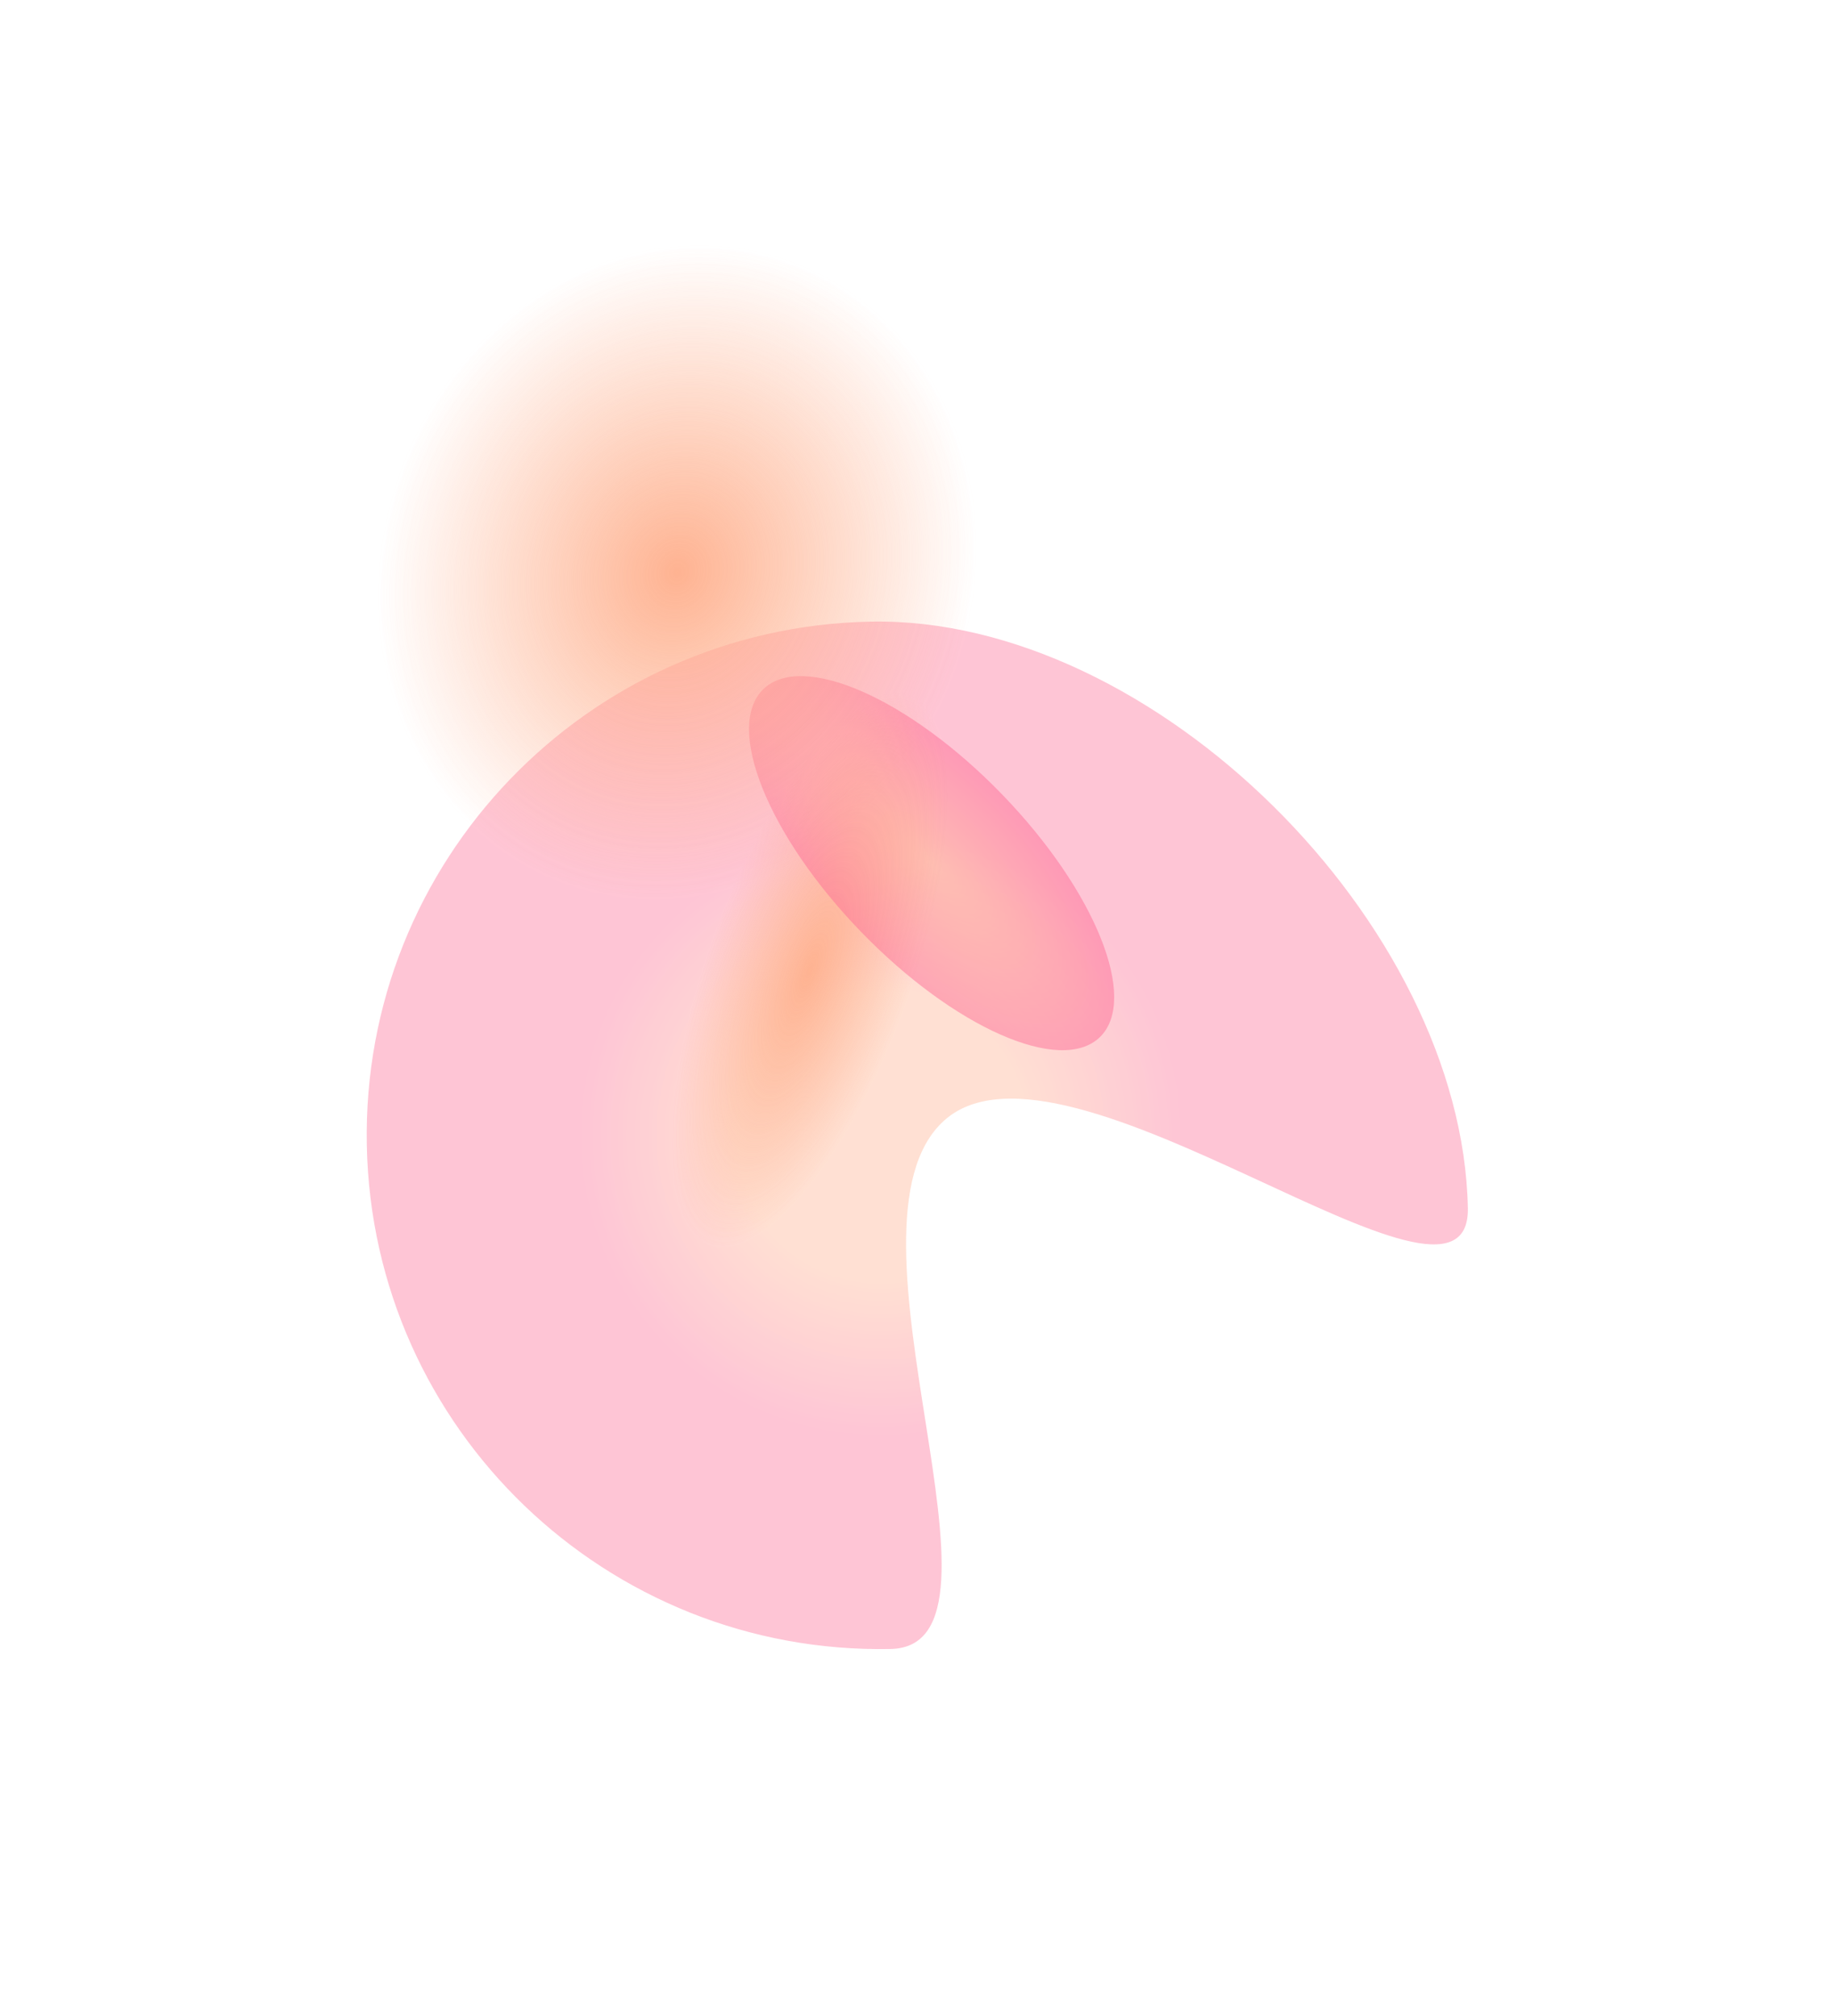
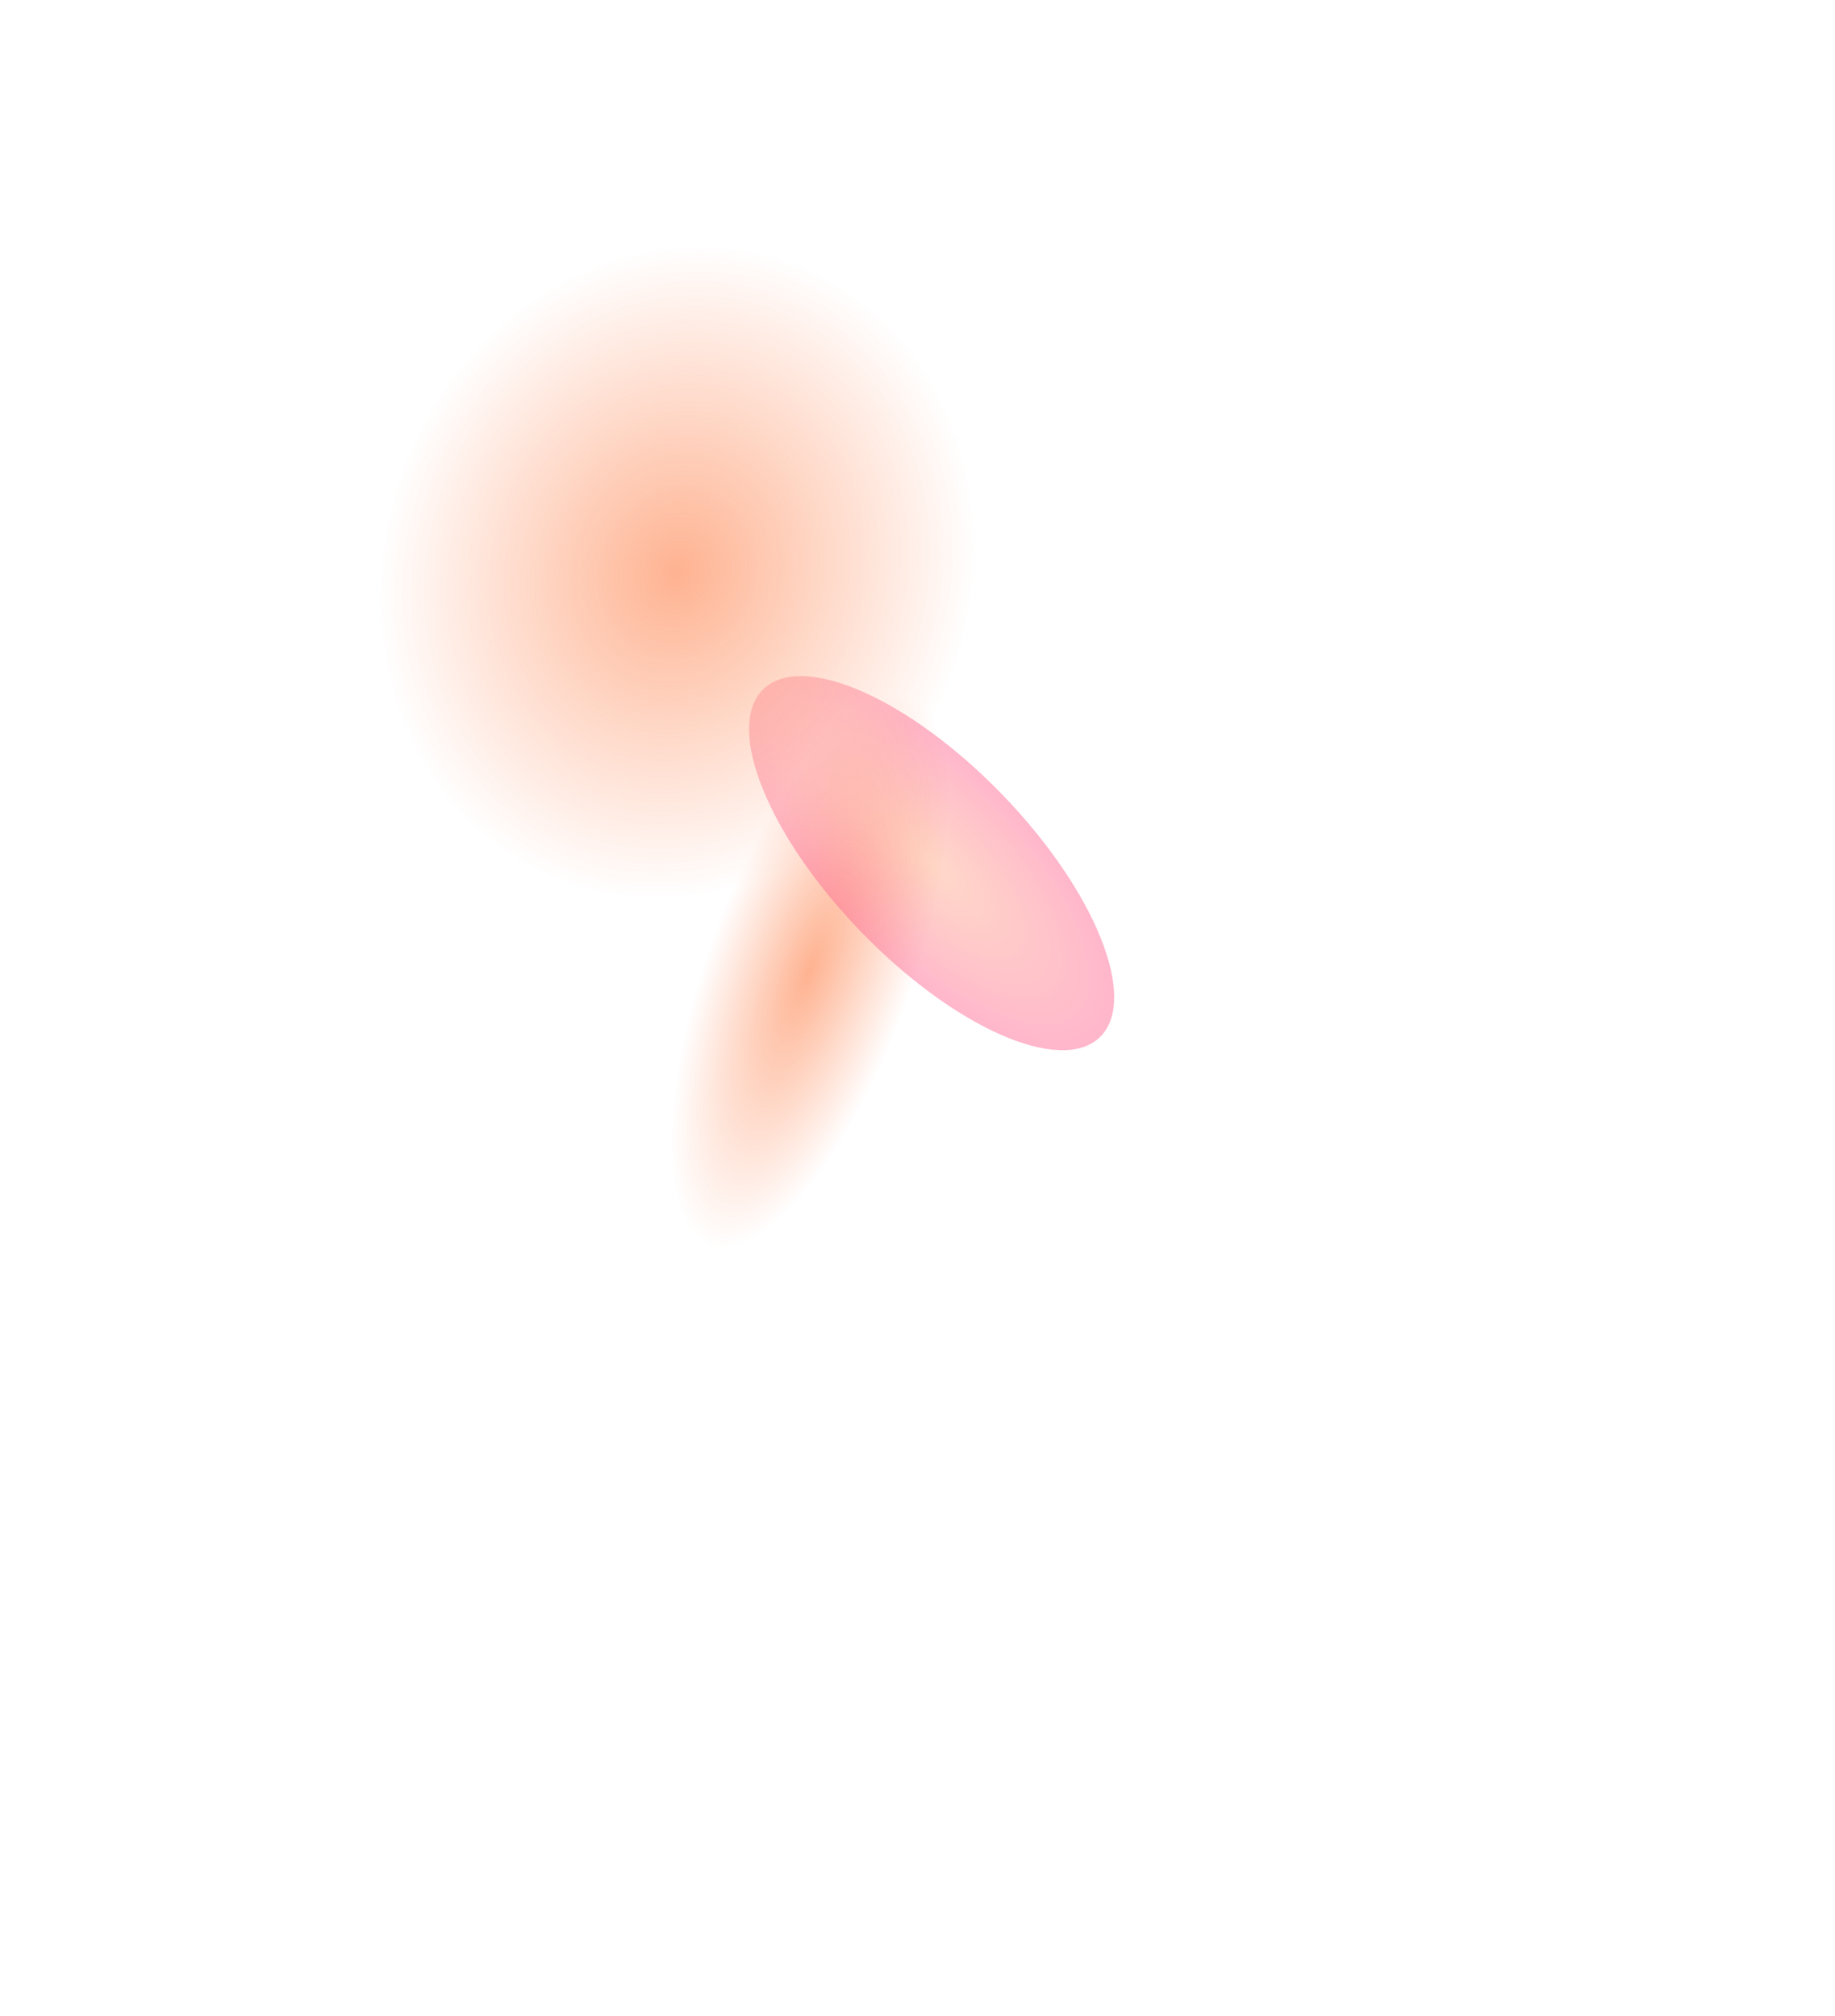
<svg xmlns="http://www.w3.org/2000/svg" width="1102" height="1211" viewBox="0 0 1102 1211" fill="none">
  <g opacity="0.72">
    <g opacity="0.4" filter="url(#filter0_f_585_3493)">
-       <path d="M522.816 373.369C352.416 376.686 216.969 517.511 220.286 687.911C223.603 858.311 364.429 993.758 534.828 990.441C618.349 988.815 496.941 736.209 566.96 673.082C639.794 607.417 883.208 812.491 881.517 725.613C878.2 555.213 693.216 370.052 522.816 373.369Z" fill="url(#paint0_radial_585_3493)" />
-     </g>
+       </g>
    <g filter="url(#filter1_f_585_3493)">
      <ellipse cx="176.531" cy="61.405" rx="176.531" ry="61.405" transform="matrix(0.343 -0.939 -0.939 -0.343 483.305 769.779)" fill="url(#paint1_radial_585_3493)" />
    </g>
    <g filter="url(#filter2_f_585_3493)">
      <ellipse cx="145.376" cy="59.137" rx="145.376" ry="59.137" transform="matrix(0.695 0.719 0.719 -0.695 415.918 455.019)" fill="url(#paint2_radial_585_3493)" fill-opacity="0.5" />
    </g>
    <g filter="url(#filter3_f_585_3493)">
      <ellipse cx="198.969" cy="177.07" rx="198.969" ry="177.07" transform="matrix(0.343 -0.939 -0.939 -0.343 504.734 591.349)" fill="url(#paint3_radial_585_3493)" />
    </g>
  </g>
  <defs>
    <filter id="filter0_f_585_3493" x="0.047" y="153.146" width="1101.66" height="1057.53" filterUnits="userSpaceOnUse" color-interpolation-filters="sRGB">
      <feFlood flood-opacity="0" result="BackgroundImageFix" />
      <feBlend mode="normal" in="SourceGraphic" in2="BackgroundImageFix" result="shape" />
      <feGaussianBlur stdDeviation="110.09" result="effect1_foregroundBlur_585_3493" />
    </filter>
    <filter id="filter1_f_585_3493" x="285.122" y="298.297" width="402.123" height="569.197" filterUnits="userSpaceOnUse" color-interpolation-filters="sRGB">
      <feFlood flood-opacity="0" result="BackgroundImageFix" />
      <feBlend mode="normal" in="SourceGraphic" in2="BackgroundImageFix" result="shape" />
      <feGaussianBlur stdDeviation="58.714" result="effect1_foregroundBlur_585_3493" />
    </filter>
    <filter id="filter2_f_585_3493" x="347.074" y="303.336" width="424.829" height="430.162" filterUnits="userSpaceOnUse" color-interpolation-filters="sRGB">
      <feFlood flood-opacity="0" result="BackgroundImageFix" />
      <feBlend mode="normal" in="SourceGraphic" in2="BackgroundImageFix" result="shape" />
      <feGaussianBlur stdDeviation="51.375" result="effect1_foregroundBlur_585_3493" />
    </filter>
    <filter id="filter3_f_585_3493" x="80.046" y="0.352" width="653.236" height="686.716" filterUnits="userSpaceOnUse" color-interpolation-filters="sRGB">
      <feFlood flood-opacity="0" result="BackgroundImageFix" />
      <feBlend mode="normal" in="SourceGraphic" in2="BackgroundImageFix" result="shape" />
      <feGaussianBlur stdDeviation="73.393" result="effect1_foregroundBlur_585_3493" />
    </filter>
    <radialGradient id="paint0_radial_585_3493" cx="0" cy="0" r="1" gradientUnits="userSpaceOnUse" gradientTransform="translate(528.822 681.905) rotate(178.885) scale(308.595 308.595)">
      <stop offset="0.282" stop-color="#FE9567" />
      <stop offset="0.594" stop-color="#FD366E" />
    </radialGradient>
    <radialGradient id="paint1_radial_585_3493" cx="0" cy="0" r="1" gradientUnits="userSpaceOnUse" gradientTransform="translate(176.531 61.405) rotate(90) scale(61.405 176.531)">
      <stop stop-color="#FE9567" />
      <stop offset="1" stop-color="#FE9567" stop-opacity="0" />
    </radialGradient>
    <radialGradient id="paint2_radial_585_3493" cx="0" cy="0" r="1" gradientUnits="userSpaceOnUse" gradientTransform="translate(145.376 59.137) rotate(90) scale(59.137 145.376)">
      <stop stop-color="#FE9567" />
      <stop offset="1" stop-color="#FD366E" />
    </radialGradient>
    <radialGradient id="paint3_radial_585_3493" cx="0" cy="0" r="1" gradientUnits="userSpaceOnUse" gradientTransform="translate(198.969 177.07) rotate(90) scale(177.07 198.969)">
      <stop stop-color="#FE9567" />
      <stop offset="1" stop-color="#FE9567" stop-opacity="0" />
    </radialGradient>
  </defs>
</svg>